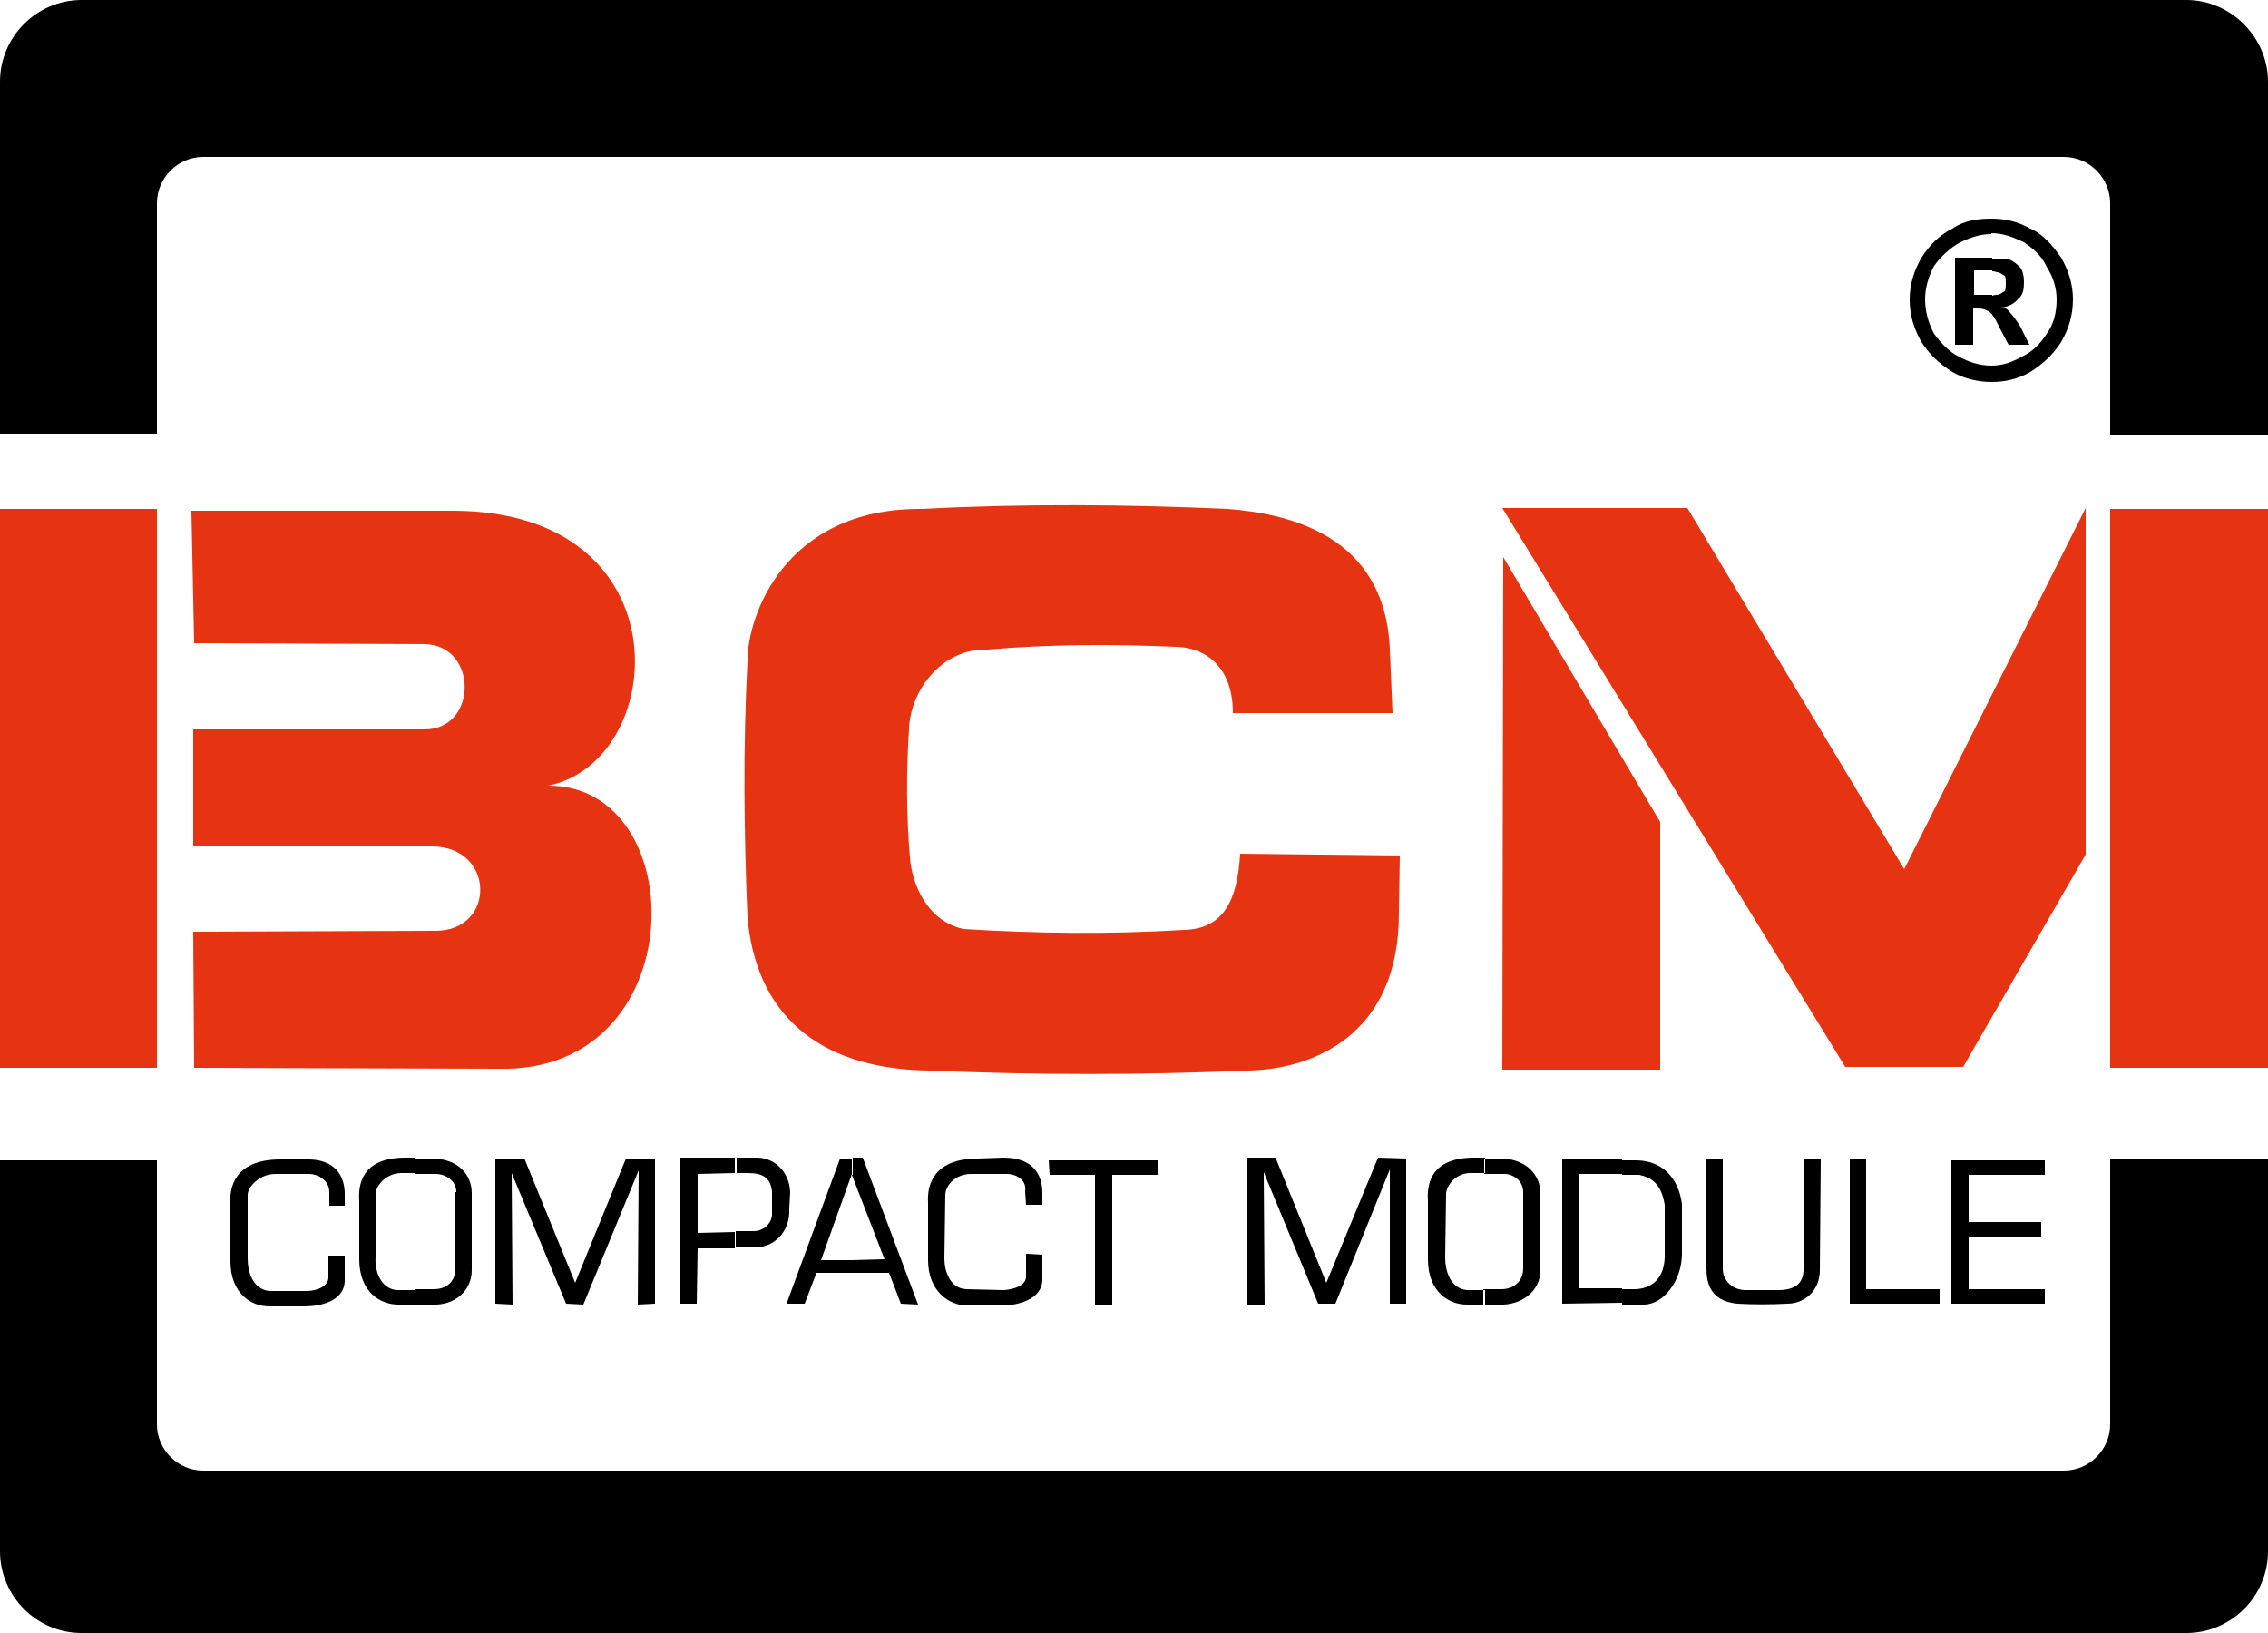
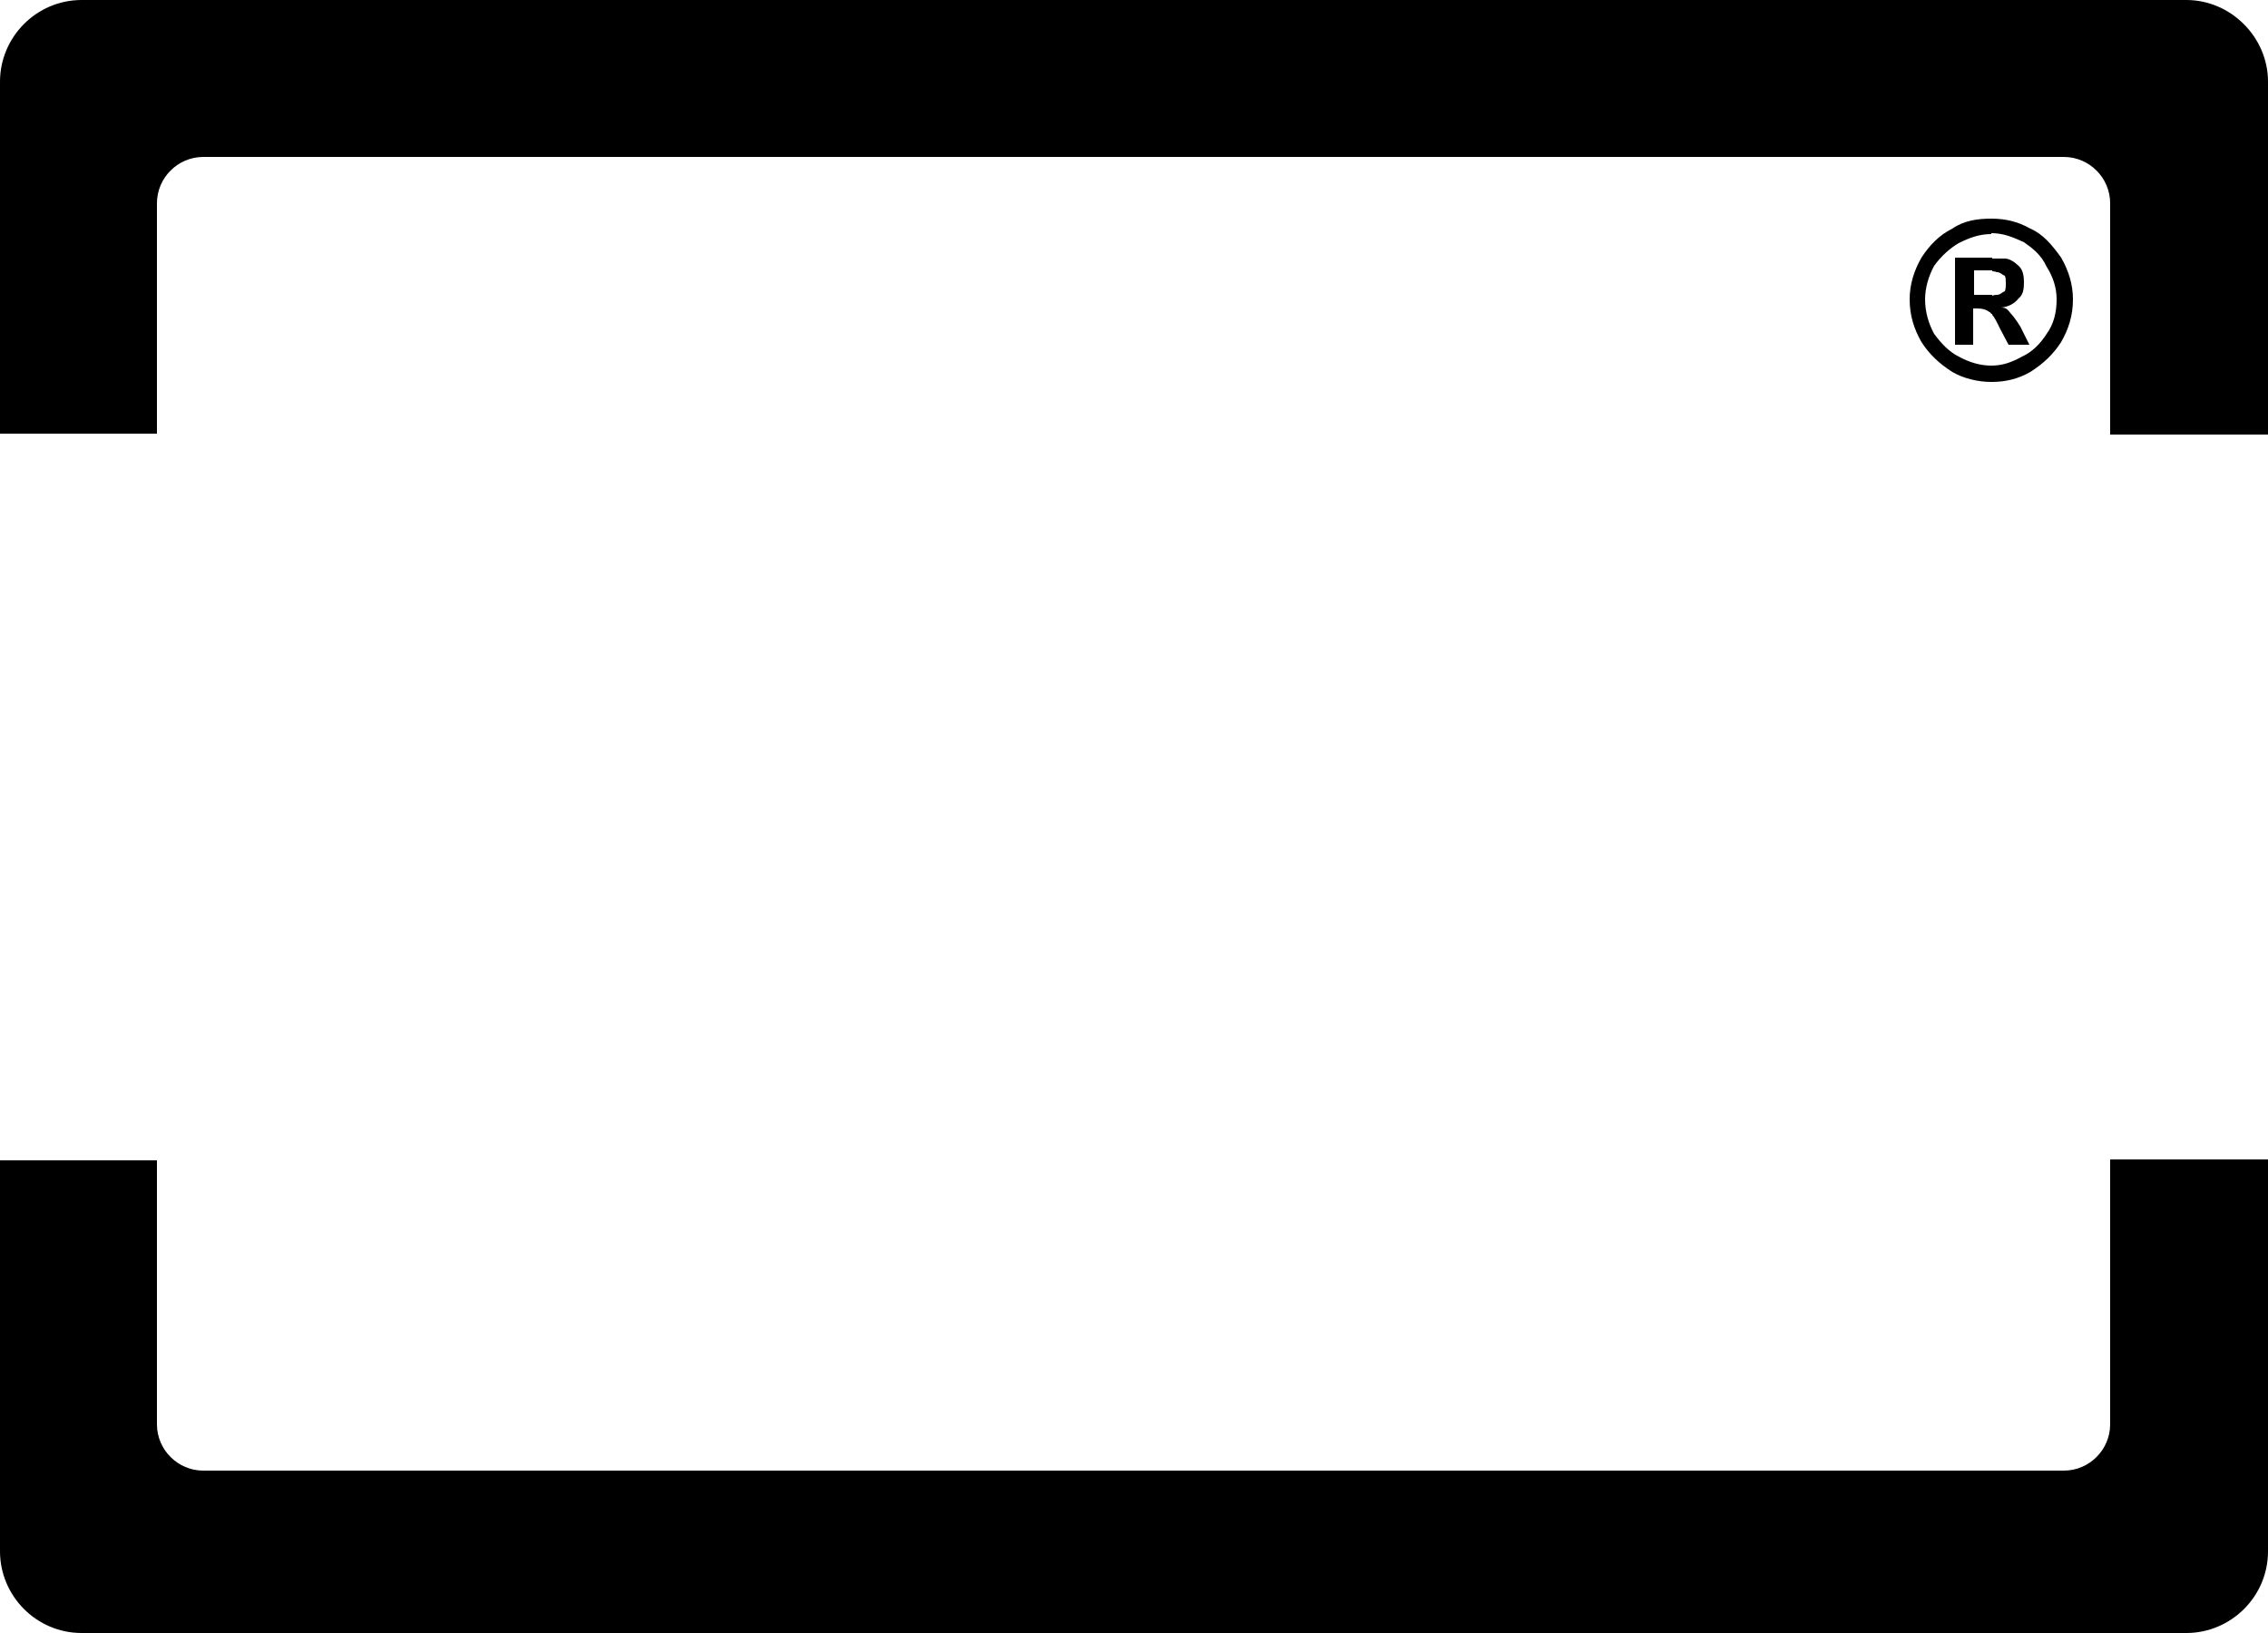
<svg xmlns="http://www.w3.org/2000/svg" width="100%" viewBox="0 0 250 180">
  <style type="text/css">.st0{fill-rule:evenodd;clip-rule:evenodd;fill:#E63312;} .st1{fill-rule:evenodd;clip-rule:evenodd;}</style>
  <path class="st1" d="M250 127.8V171c0 5-4.1 9-9 9H9c-5 0-9-4.1-9-9v-43.1h17.3V157c0 2.8 2.3 5.1 5.1 5.1h205.1c2.8 0 5.1-2.3 5.1-5.1v-29.2H250zM241 0H9c-5 0-9 4.1-9 9v38.8h17.3V22.4c0-2.8 2.3-5.1 5.1-5.1h205.1c2.8 0 5.1 2.3 5.1 5.1v25.5H250V9C250 4.1 245.9 0 241 0z" />
-   <path class="st1" d="M36.3 132.8v-1.4c0-1.4-1.4-2-2.2-2h-3.7c-1.9 0-3.1 1.5-3.1 2.3v7c0 1.4 0.5 3.4 2.4 3.6h4.1c1.1 0 2.4-0.5 2.4-1.5v-2.4h1.8v2.7c0 2.4-2.8 2.9-4.5 2.9h-3.8c-2 0-4.3-1.4-4.3-5v-6.4c-0.1-1.5 0.3-4.8 5.5-4.8h2.8c3.3-0.1 4.3 1.9 4.3 3.8v1.3H36.3zM114.9 132.8v-1.3c0-2-1-3.9-4.3-3.9l-2.8 0.1c-5.2 0-5.6 3.3-5.5 4.8v6.4c0 3.4 2.3 5 4.3 5h3.8c1.7 0 4.5-0.6 4.5-2.9v-2.7l-1.8-0.1v2.5c0 1-1.3 1.4-2.4 1.5l-4.2-0.1c-1.8-0.1-2.4-2-2.4-3.4l0.1-7c0-0.9 1-2.4 3.1-2.3h3.7c0.8 0 2.2 0.5 2 1.9l0.1 1.5H114.9zM45.8 143.8h-1.9c-2 0-4.3-1.4-4.3-5v-6.4c-0.1-1.5 0-4.8 5.1-4.8h1.1v1.7h-1.3c-2-0.1-3.1 1.5-3.1 2.3v7c-0.1 1.4 0.5 3.4 2.3 3.6h2V143.8zM50.3 131.4c0-1.4-1.4-2-2.2-2h-2.3v-1.7h1.5c3.3-0.1 4.7 1.9 4.7 3.8v8.5c0 2.4-2 3.9-4.3 3.8h-1.9v-1.7h2c1.4 0 2.4-0.8 2.4-2.3V131.4zM163.6 143.8h-1.9c-2 0-4.3-1.4-4.3-5v-6.4c-0.1-1.5 0-4.8 5.1-4.8h1.2v1.7h-1.4c-1.9-0.1-2.9 1.5-2.9 2.3l-0.1 7c0 1.4 0.5 3.4 2.4 3.6h2V143.8zM167.9 131.4c0-1.4-1.3-2-2-2h-2.3v-1.7h1.5c3.2-0.1 4.7 1.9 4.7 3.8v8.5c0 2.4-2.2 3.9-4.5 3.8h-1.8v-1.7h2c1.3 0 2.4-0.8 2.4-2.3L167.9 131.4zM56.4 129.3l6 14.4 1.9 0.1 6.1-14.8 -0.1 14.8 1.9-0.1v-15.9l-3.2-0.1 -5.6 13.7 -5.6-13.7h-3.2v16l1.9 0.1L56.4 129.3zM139.3 129.2l6 14.5h1.9l6-14.8v14.8h1.8v-16l-3.1-0.1 -5.7 13.8 -5.6-13.8h-3.1v16.2h1.9L139.3 129.2zM75 143.7h1.8l0.1-6.1H81v-1.8l-4.1 0.1v-6.5l4.1-0.1v-1.7h-6V143.7zM81 129.3h1.4c1.7 0 2.5 0.5 2.7 2v2.5c0 1.1-1 1.9-2 1.9h-2v1.8h2.2c2.5-0.1 3.8-2.2 3.7-4.2l0.1-1.9c-0.1-2.4-1.9-3.9-3.9-3.8h-2V129.3zM88.7 143.7l1.3-3.4h3.9v-1.4h-3.4l3.4-9.5v0.1 -1.8h-1.3l-5.9 16H88.7zM93.9 129.5l3.6 9.3 -3.6 0.1v1.4H98l1.3 3.4 1.9 0.1 -6.1-16.2h-1.1V129.5zM115.7 129.5h5v14.3h1.9v-14.3h5.1v-1.6h-12.1L115.7 129.5zM178.8 127.8v1.6H174l0.1 12.6h4.7v1.6l-6.6 0.1v-16H178.8zM178.8 142.1h1.5c2-0.1 3.2-1.4 3.2-3.7v-5.6c-0.4-2.4-1.5-3-2.8-3.3h-1.9v-1.6h1.5c2.9 0 4.7 1.9 5.1 4.8v5.5c0 2.9-2 5.6-4.2 5.6h-2.4V142.1zM188 127.8l0.1 12c0 1.6 0.4 3.6 3.4 3.9 1.8 0.1 3.6 0.1 5.5 0 1.9 0 3.6-1.4 3.6-3.7l0.1-12.2h-1.9v12.1c0 1.7-1.1 2.3-2.8 2.3h-3.7c-1.7-0.1-2.4-1.4-2.4-2.3v-12.1H188zM203.9 127.8v15.9h9.9v-1.6h-8.1v-14.3H203.9zM215.1 127.8v15.9h10.3v-1.6H217v-5.7h8v-1.7h-8v-5.2h8.4v-1.6H215.1z" />
  <path class="st1" d="M219.5 28.4h-2 -2v9.6h2V34h0.4c0.6 0 1 0.1 1.4 0.4 0.1 0 0.1 0.1 0.3 0.3v-2.2h-1.4 -0.6v-2.7h0.6 1.4V28.4zM219.5 42.1c-1.5 0-3.1-0.4-4.3-1.1 -1.4-0.9-2.5-1.9-3.4-3.3 -0.8-1.4-1.3-2.9-1.3-4.7 0-1.7 0.5-3.2 1.3-4.6 0.9-1.4 2-2.5 3.4-3.2 1.3-0.9 2.8-1.1 4.3-1.1v1.7c-1.3 0-2.4 0.4-3.6 1 -1 0.6-1.9 1.4-2.7 2.5 -0.6 1.1-1 2.4-1 3.7 0 1.4 0.4 2.7 1 3.8 0.8 1.1 1.7 2 2.7 2.5 1.1 0.6 2.3 1 3.6 1V42.1zM219.5 34.6c0.4 0.4 0.6 0.9 1 1.7l0.9 1.7h2.3l-1-2c-0.5-0.8-0.9-1.3-1.1-1.5 -0.3-0.4-0.5-0.6-1-0.6 0.9-0.1 1.5-0.5 1.9-1 0.5-0.4 0.6-1 0.6-1.8 0-0.6-0.1-1.4-0.6-1.8 -0.4-0.4-1-0.8-1.5-0.8h-1.4v1.4c0.3 0 0.5 0.1 0.5 0.1 0.4 0 0.6 0.3 0.9 0.4 0.1 0.3 0.1 0.4 0.1 0.9 0 0.2 0 0.5-0.1 0.8 -0.3 0.1-0.5 0.4-0.9 0.4 0 0-0.3 0-0.5 0.1V34.6zM219.5 24.1c1.5 0 2.9 0.3 4.3 1.1 1.4 0.6 2.4 1.8 3.4 3.2 0.8 1.4 1.3 2.9 1.3 4.6 0 1.8-0.5 3.3-1.3 4.7 -0.9 1.4-2 2.4-3.4 3.3 -1.4 0.8-2.8 1.1-4.3 1.1v-1.8c1.3 0 2.3-0.4 3.4-1 1.1-0.5 2-1.4 2.7-2.5 0.8-1.1 1.1-2.4 1.1-3.8 0-1.3-0.4-2.5-1.1-3.6 -0.6-1.3-1.5-2-2.5-2.7 -1.3-0.6-2.3-1-3.6-1V24.1z" />
-   <path class="st0" d="M0 56.1h17.3v61.6H0V56.1zM21.4 70.9L46.8 71c5.9 0.1 5.9 9.4 0 9.4H21.3v12.9h26.3c7 0 7.1 9.3 0.4 9.3l-26.7 0.1 0.1 15 33.5 0.1c21.6 0.6 21.5-31.3 5.5-31.2C73.7 84 75.7 56.3 49.9 56.3H21.1L21.4 70.9zM136.7 94.1c-0.3 5.1-1.8 8.3-6.2 8.4 -8.3 0.5-16.3 0.4-24.3-0.1 -4.1-0.9-5.7-5.1-5.9-7.9 -0.4-4.7-0.4-9.4-0.1-14.1 0.1-4.2 3.6-9 8.7-8.8 6.9-0.6 13.8-0.6 20.8-0.3 3.2 0.1 6.2 2.2 6.2 7.3h17.6l-0.3-7c-0.5-12.7-11.3-15-17.9-15.5 -11.1-0.5-22.3-0.6-33.7 0 -15.1-0.1-19.2 11.8-19.2 16.7 -0.5 9.4-0.4 19 0 28.4 1.1 11.8 9.2 16.7 20.1 16.8 11.7 0.5 23.3 0.5 35 0 7.1-0.1 16.7-3.8 16.7-17.3l0.1-6.4L136.7 94.1zM165.6 117.9H183V90.6l-17.3-29.2L165.6 117.9zM203.4 117.6h13l13.5-23.4V56l-20 39.8L186 56h-20.4L203.4 117.6zM232.6 117.7H250V56.1h-17.4V117.7z" />
</svg>